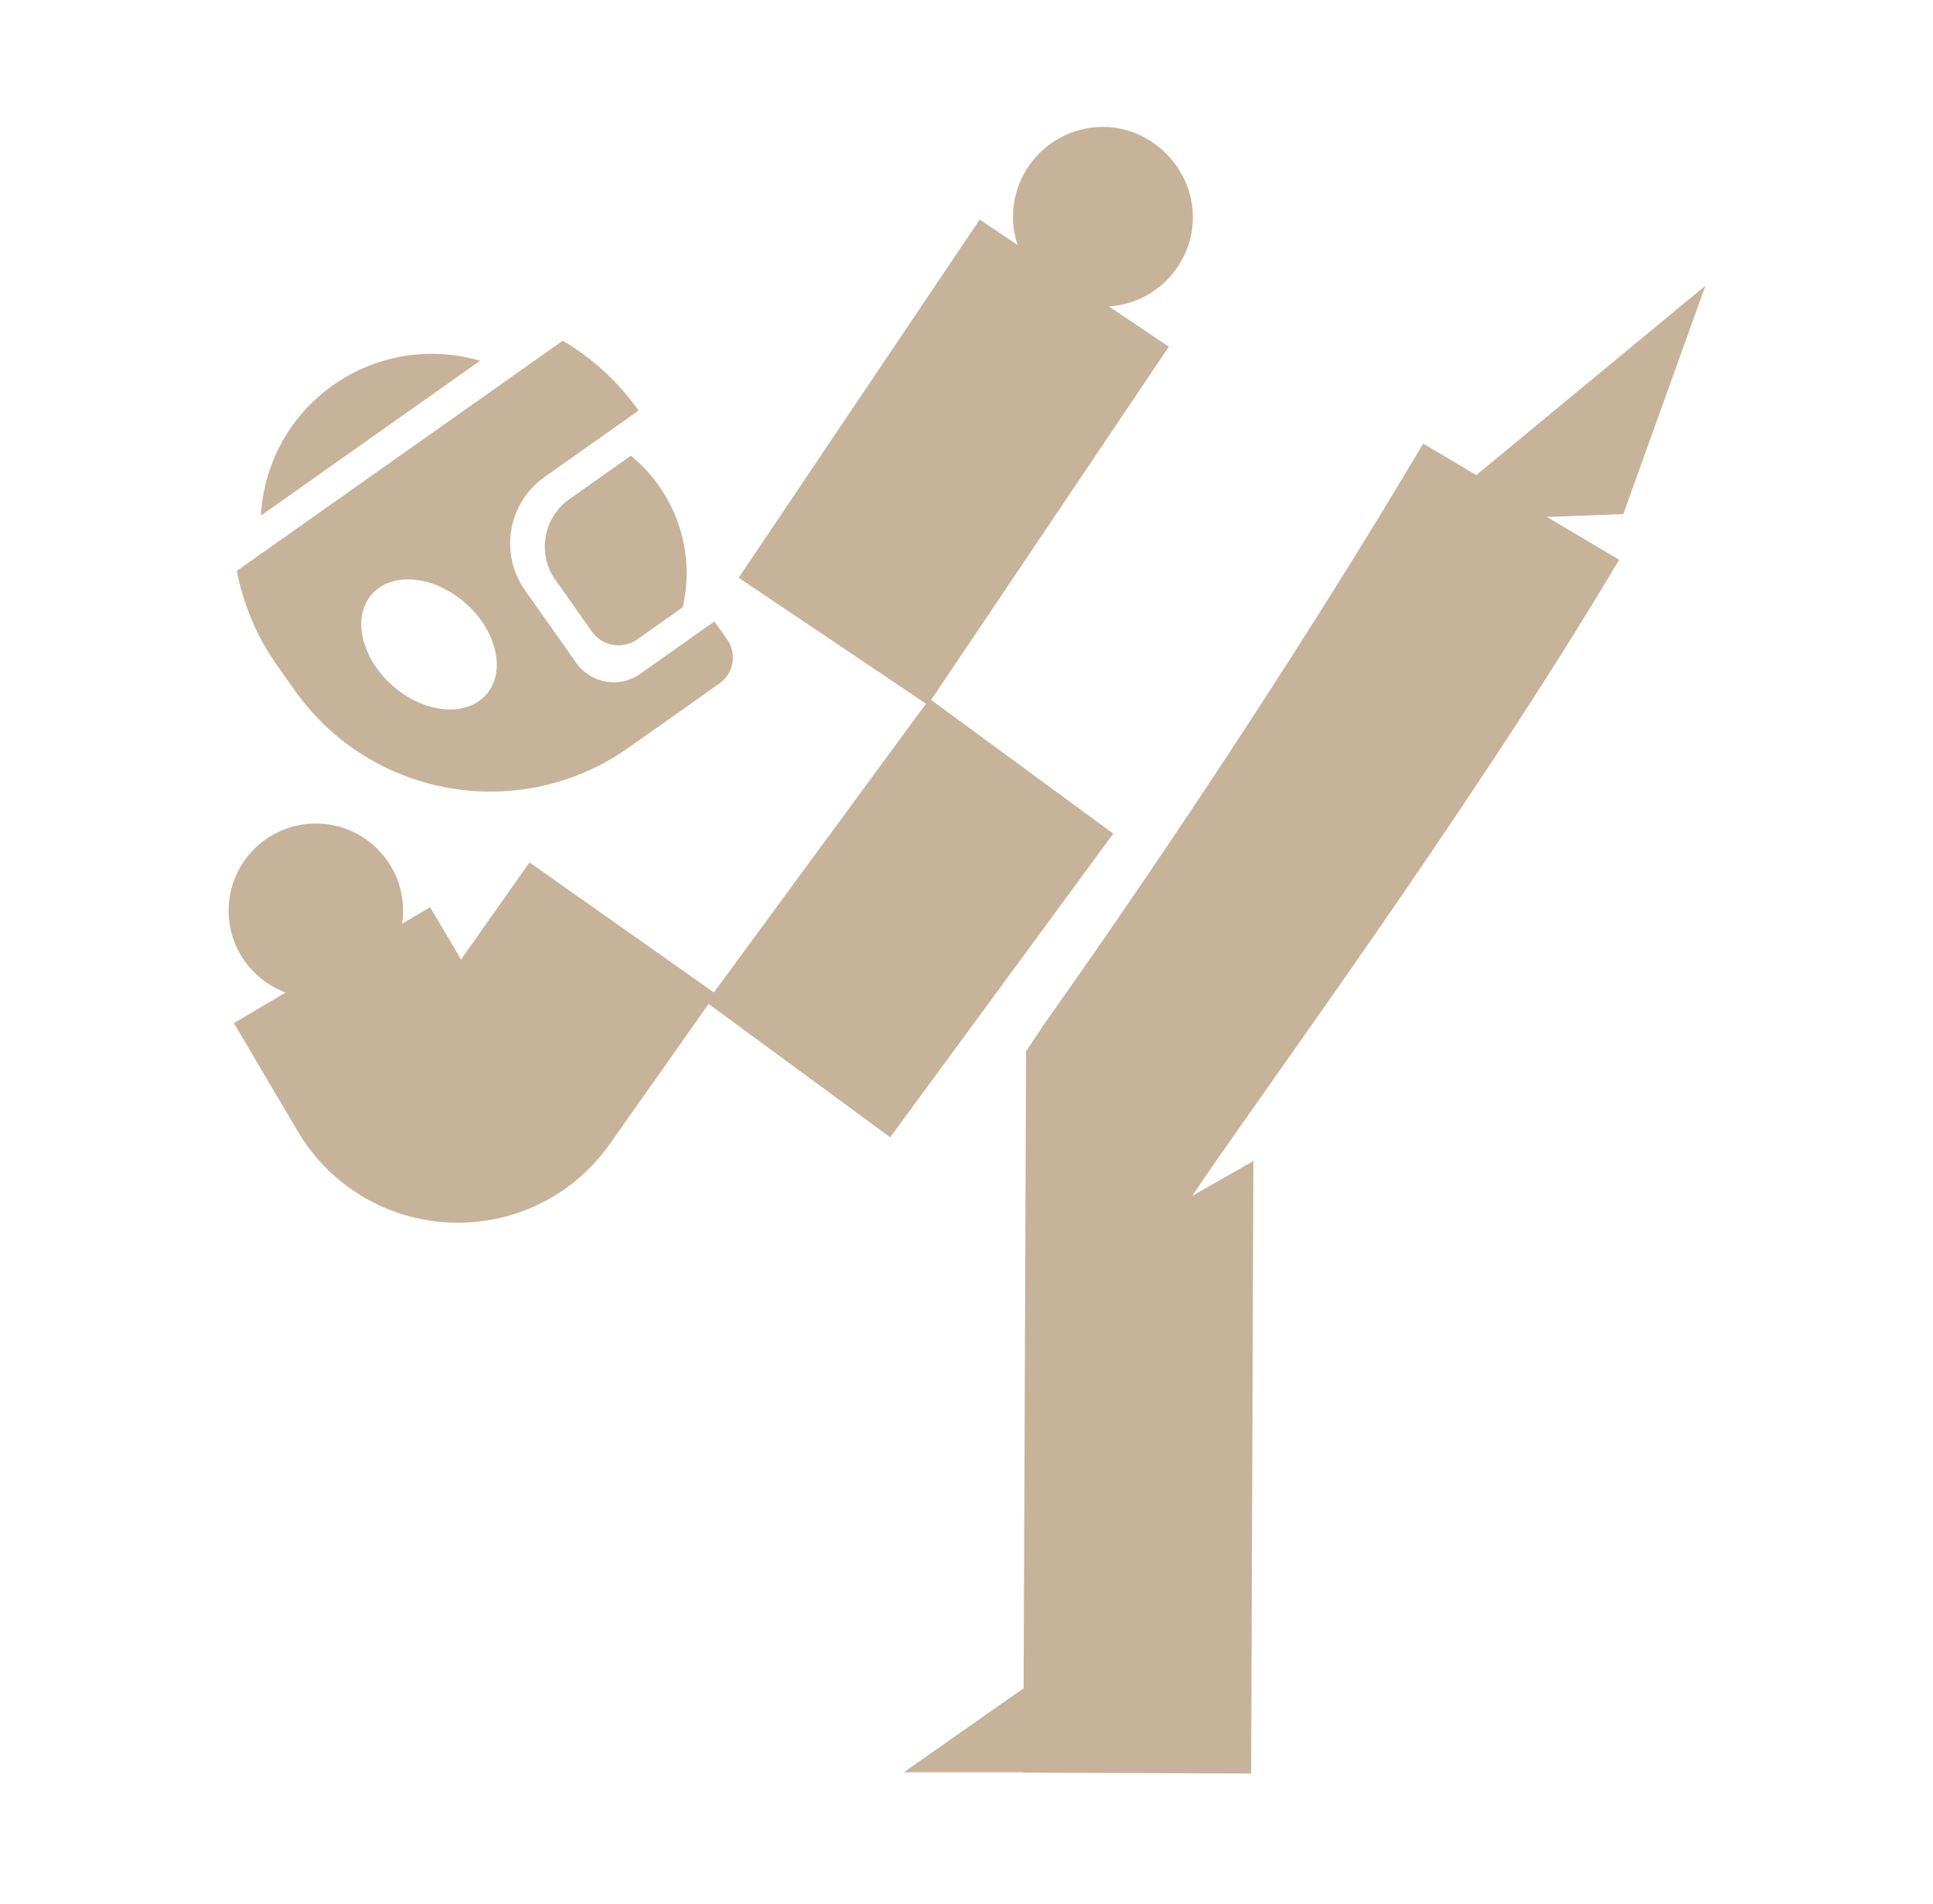
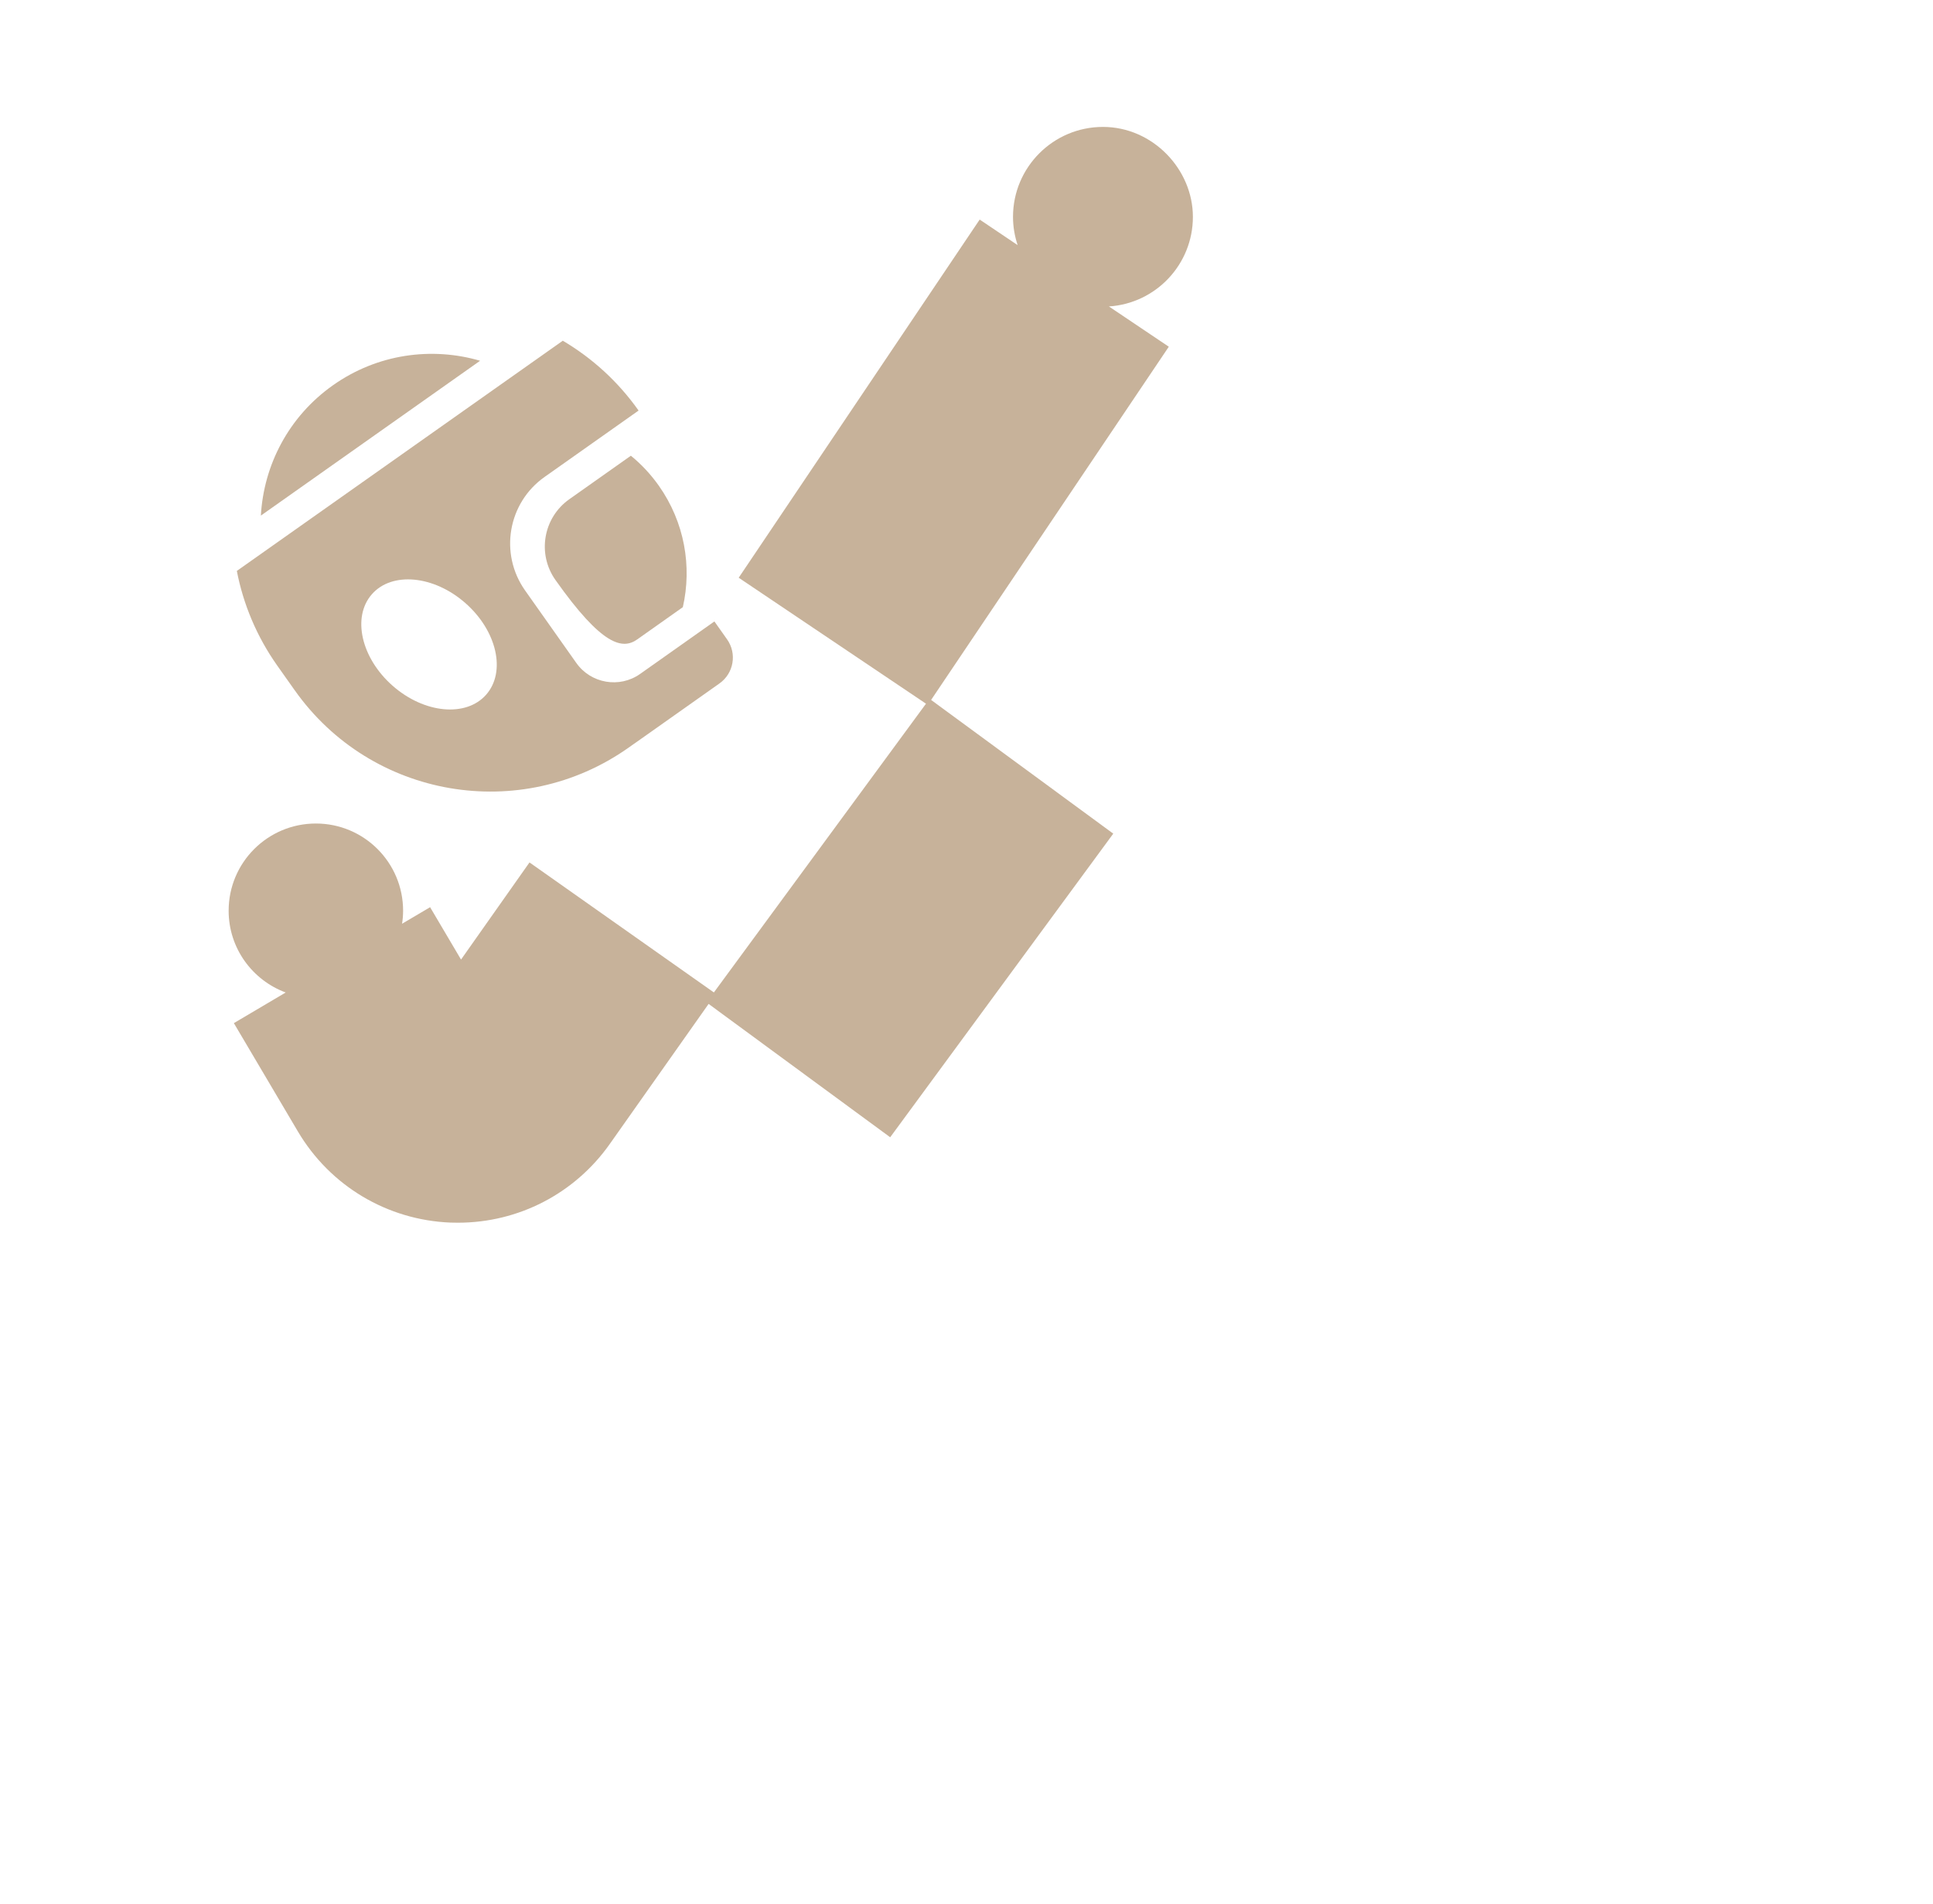
<svg xmlns="http://www.w3.org/2000/svg" width="67" height="66" viewBox="0 0 67 66" fill="none">
-   <path d="M59.121 9.898L51.169 16.471L49.329 15.38C43.156 25.789 36.298 35.35 36.225 35.458L35.566 36.447L35.479 58.53L31.327 61.441H35.467V61.455L43.366 61.485L43.444 40.251L41.325 41.459C43.259 38.529 50.943 28.14 56.12 19.406L53.618 17.922L56.266 17.822L59.116 9.893L59.121 9.898Z" fill="#C7B29A" />
  <path d="M32.276 24.261L40.512 12.02L38.436 10.624C40.061 10.519 41.347 9.17 41.347 7.518C41.347 5.865 39.951 4.4 38.23 4.4C36.509 4.4 35.112 5.797 35.112 7.518C35.112 7.861 35.17 8.189 35.273 8.498L33.957 7.612L25.604 20.029L32.096 24.396L24.744 34.406L18.353 29.899L15.98 33.266L14.908 31.451L13.936 32.025C13.959 31.879 13.972 31.727 13.972 31.574C13.972 29.905 12.62 28.55 10.949 28.55C9.278 28.55 7.925 29.903 7.925 31.574C7.925 32.874 8.749 33.982 9.903 34.408L8.106 35.47L10.324 39.224C11.441 41.114 13.418 42.295 15.611 42.385C15.698 42.389 15.787 42.389 15.874 42.389C17.969 42.389 19.921 41.382 21.137 39.658L24.561 34.804L30.855 39.427L38.587 28.901L32.274 24.266L32.276 24.261Z" fill="#C7B29A" />
  <path d="M10.216 23.931C12.862 27.676 18.042 28.566 21.787 25.92L21.965 25.794L22.073 25.719L24.936 23.695C25.433 23.345 25.552 22.659 25.199 22.162L24.762 21.544L22.187 23.364C21.473 23.869 20.482 23.698 19.976 22.984L18.2 20.47C17.3 19.195 17.602 17.433 18.877 16.534L22.134 14.233C21.416 13.217 20.514 12.407 19.507 11.812L8.209 19.793C8.431 20.94 8.893 22.061 9.612 23.078L10.214 23.929L10.216 23.931ZM12.89 20.601C13.585 19.809 15.037 19.946 16.131 20.908C17.225 21.869 17.547 23.29 16.852 24.082C16.156 24.874 14.705 24.737 13.611 23.776C12.517 22.814 12.194 21.393 12.89 20.601Z" fill="#C7B29A" />
  <path d="M11.544 13.354C10.003 14.441 9.14 16.128 9.042 17.875L16.641 12.507C14.963 12.017 13.084 12.267 11.544 13.354Z" fill="#C7B29A" />
-   <path d="M21.864 15.801L19.733 17.307C18.827 17.948 18.612 19.202 19.253 20.108L20.516 21.896C20.876 22.404 21.581 22.526 22.089 22.166L23.668 21.049C23.988 19.642 23.732 18.11 22.835 16.838C22.553 16.439 22.228 16.094 21.869 15.801H21.864Z" fill="#C7B29A" />
+   <path d="M21.864 15.801L19.733 17.307C18.827 17.948 18.612 19.202 19.253 20.108C20.876 22.404 21.581 22.526 22.089 22.166L23.668 21.049C23.988 19.642 23.732 18.11 22.835 16.838C22.553 16.439 22.228 16.094 21.869 15.801H21.864Z" fill="#C7B29A" />
</svg>